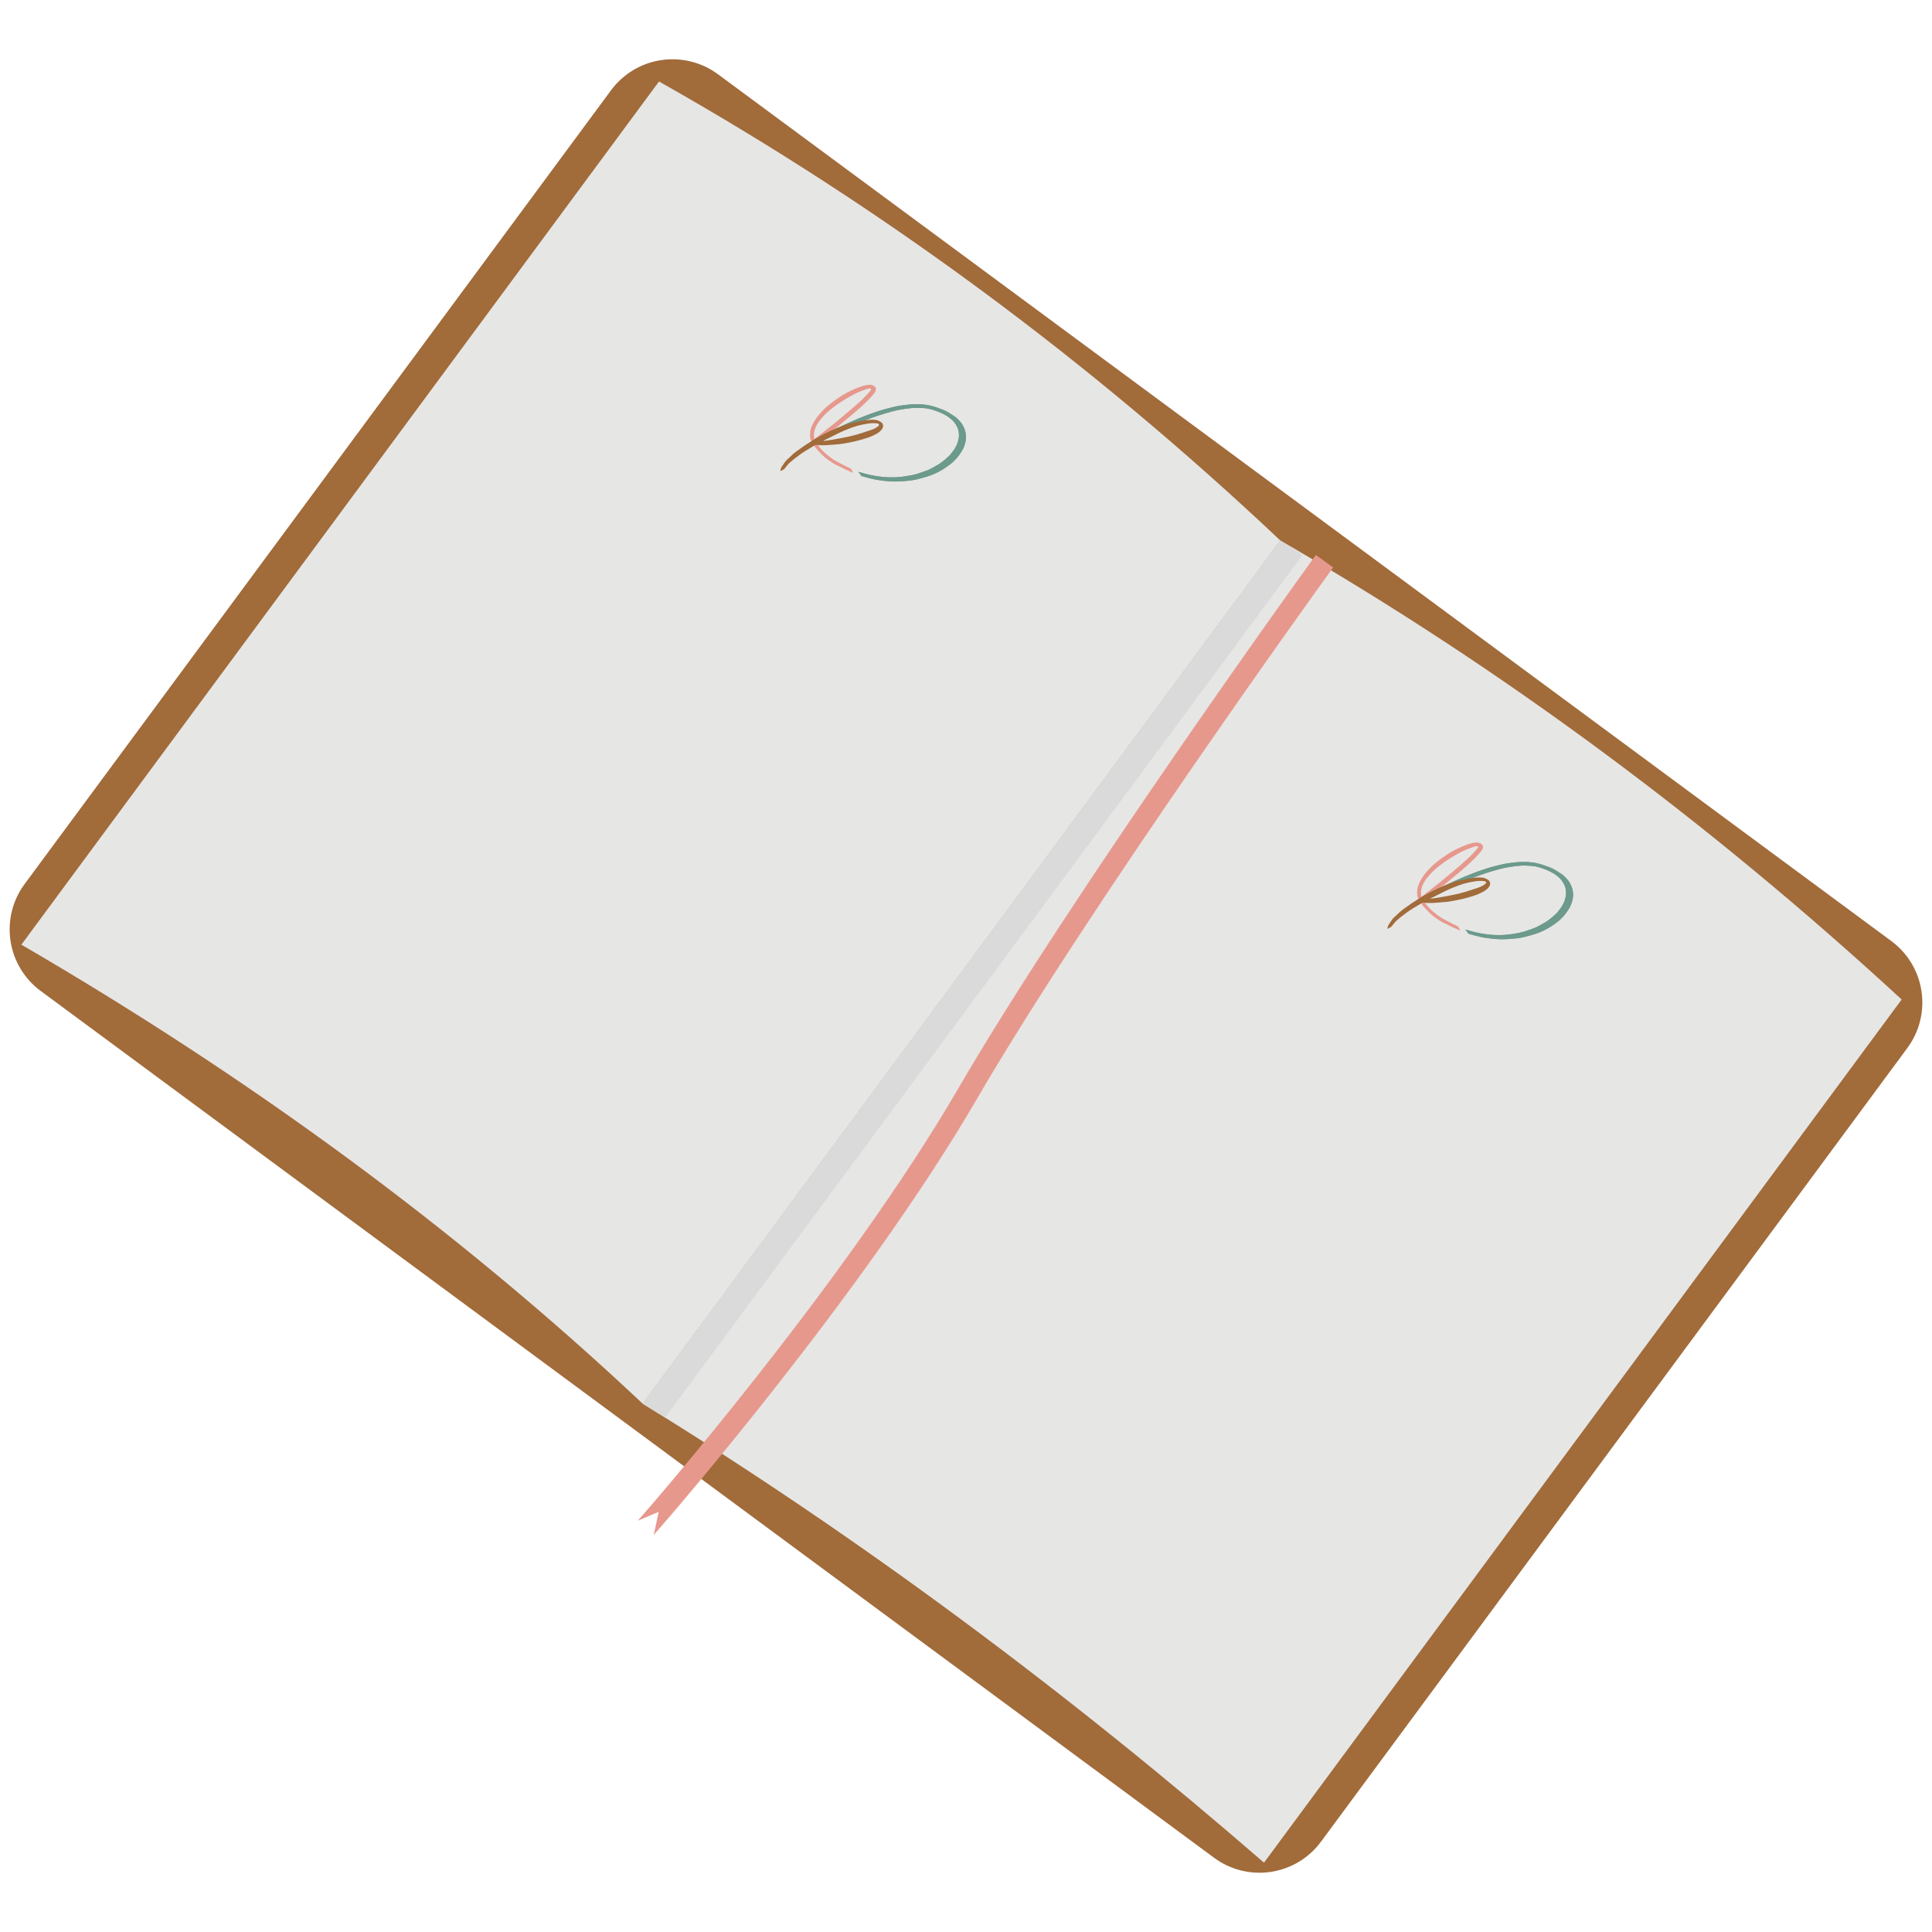
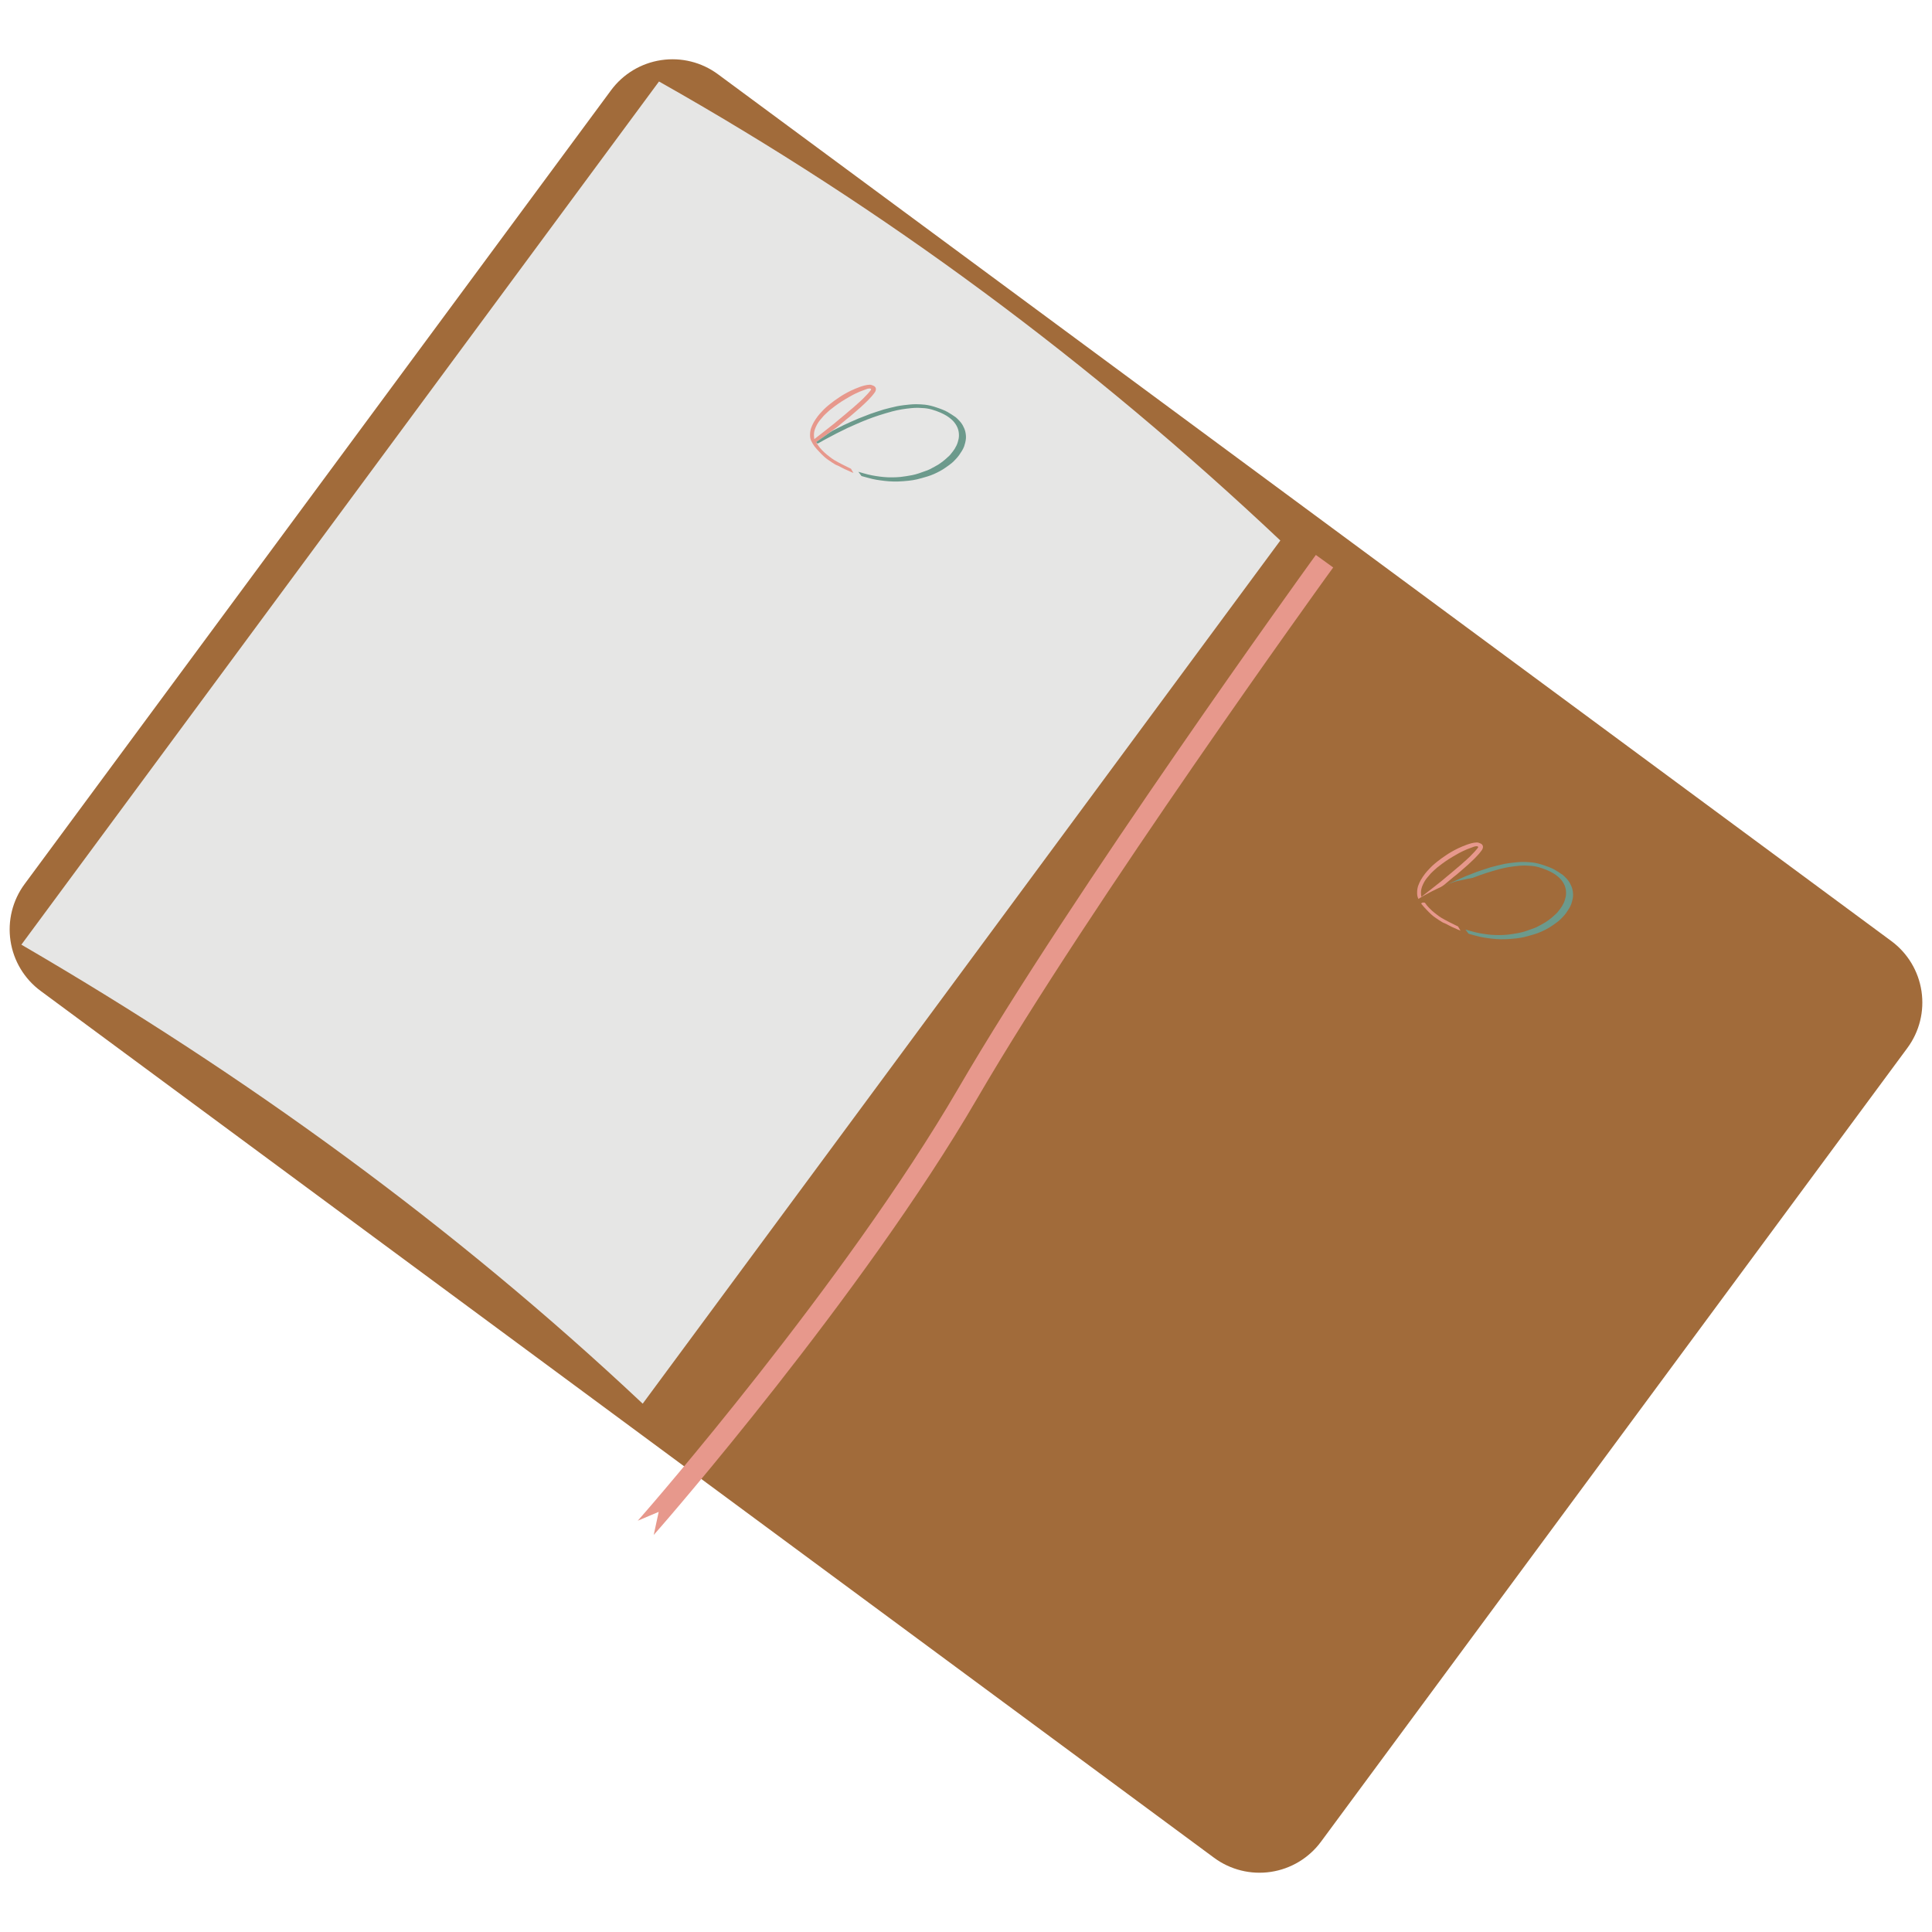
<svg xmlns="http://www.w3.org/2000/svg" version="1.1" id="Layer_1" x="0px" y="0px" viewBox="0 0 500 500" style="enable-background:new 0 0 500 500;" xml:space="preserve">
  <style type="text/css">
	.st0{fill-rule:evenodd;clip-rule:evenodd;fill:#A16B3A;}
	.st1{fill-rule:evenodd;clip-rule:evenodd;fill:#E6E6E5;}
	.st2{fill-rule:evenodd;clip-rule:evenodd;fill:#DBDADA;}
	.st3{fill-rule:evenodd;clip-rule:evenodd;fill:#E7988C;}
	.st4{fill:#E7988C;}
	.st5{fill:#6C9A8C;}
	.st6{fill:#A16B3A;}
</style>
  <g>
    <g>
      <path class="st0" d="M493.63,271.21c3.12-4.22,4.43-9.5,3.65-14.7c-0.78-5.19-3.59-9.86-7.81-12.97    C432.95,201.79,242.31,60.95,185.8,19.21c-4.22-3.12-9.5-4.43-14.7-3.65c-5.19,0.78-9.86,3.59-12.97,7.81    C126.22,66.55,38.28,185.6,6.37,228.79c-3.12,4.22-4.43,9.5-3.65,14.7c0.78,5.19,3.59,9.86,7.81,12.97    c56.51,41.74,247.16,182.58,303.67,224.33c4.22,3.12,9.5,4.43,14.7,3.65c5.19-0.78,9.86-3.59,12.97-7.81    C373.78,433.45,461.72,314.4,493.63,271.21z" />
      <path class="st1" d="M331.35,139.88c-48.82-46.06-102.32-85.8-160.8-118.79L5.53,244.48c57.94,33.72,111.91,72.81,160.8,118.79    L331.35,139.88z" />
-       <path class="st1" d="M492.15,258.67c-49.9-45.97-103.44-85.71-160.8-118.79L166.32,363.27c56.92,35.1,110.31,74.97,160.8,118.79    L492.15,258.67z" />
-       <polygon class="st2" points="337.1,143.61 331.35,139.88 166.33,363.27 172.12,366.86   " />
      <path class="st3" d="M338.83,145.99c0,0-61.21,84.8-90.82,135.69c-29.43,50.58-81.03,109.67-81.03,109.67l-1.93,2.21l5.42-2.29    l-1.29,5.98l1.93-2.21c0,0,52.03-59.61,81.71-110.63c29.5-50.71,90.49-135.18,90.49-135.18l1.72-2.37l-4.49-3.24L338.83,145.99z" />
    </g>
    <g>
      <g>
        <path class="st4" d="M377.98,240.86c-0.3-0.12-0.54-0.23-0.78-0.33c-0.49-0.21-0.98-0.42-1.46-0.65     c-0.35-0.16-0.69-0.35-1.04-0.53c-0.24-0.12-0.47-0.28-0.73-0.37c-0.57-0.2-1.07-0.52-1.56-0.85c-0.71-0.48-1.44-0.94-2.06-1.53     c-0.41-0.39-0.81-0.78-1.19-1.19c-0.43-0.46-0.88-0.92-1.26-1.43c-0.34-0.46-0.63-0.97-0.88-1.49c-0.24-0.49-0.28-1.04-0.27-1.59     c0.01-0.58,0.09-1.15,0.29-1.7c0.18-0.5,0.4-0.99,0.66-1.45c0.32-0.56,0.69-1.09,1.07-1.6c0.3-0.4,0.64-0.77,0.98-1.13     c0.32-0.34,0.64-0.69,0.99-1.01c0.38-0.35,0.78-0.68,1.18-1c0.37-0.3,0.74-0.58,1.13-0.86c0.38-0.28,0.77-0.54,1.16-0.8     c0.42-0.28,0.83-0.56,1.26-0.8c0.6-0.34,1.21-0.69,1.83-0.98c0.77-0.36,1.55-0.69,2.35-0.98c0.8-0.28,1.61-0.52,2.47-0.56     c0.37-0.02,0.7,0.11,1.04,0.26c0.52,0.23,0.68,0.64,0.63,0.99c-0.03,0.23-0.11,0.46-0.23,0.65c-0.26,0.38-0.56,0.74-0.85,1.09     c-0.32,0.37-0.66,0.72-1,1.07c-0.28,0.28-0.57,0.56-0.86,0.83c-0.34,0.32-0.67,0.64-1.02,0.95c-0.47,0.42-0.95,0.83-1.42,1.24     c-0.45,0.39-0.91,0.8-1.37,1.18c-0.27,0.23-0.56,0.44-0.84,0.66c-0.28,0.23-0.56,0.47-0.84,0.7c-0.25,0.2-0.5,0.41-0.75,0.62     c-0.28,0.23-0.54,0.48-0.83,0.7c-0.34,0.26-0.69,0.49-1.04,0.74c-0.88,0.64-1.77,1.28-2.65,1.91c-0.53,0.39-1.06,0.78-1.6,1.16     c-0.14,0.09-0.17,0.17-0.06,0.32c0.28,0.4,0.53,0.83,0.84,1.21c0.39,0.46,0.81,0.9,1.26,1.31c0.42,0.39,0.89,0.75,1.35,1.1     c0.39,0.3,0.8,0.61,1.22,0.85c0.64,0.38,1.31,0.73,1.97,1.07c0.55,0.28,1.11,0.55,1.67,0.83c0.18,0.09,0.35,0.17,0.52,0.25     c0.04,0.02,0.09,0.05,0.11,0.09C377.55,240.14,377.75,240.48,377.98,240.86z M367.84,232.11c0.45-0.35,0.85-0.66,1.26-0.98     c0.44-0.34,0.88-0.69,1.32-1.03c0.42-0.33,0.83-0.66,1.25-0.99c0.43-0.34,0.88-0.67,1.3-1.02c0.51-0.42,1-0.85,1.51-1.27     c0.38-0.31,0.76-0.62,1.14-0.94c0.43-0.37,0.85-0.74,1.29-1.1c0.35-0.29,0.71-0.58,1.05-0.88c0.57-0.5,1.13-1.01,1.69-1.51     c0.26-0.23,0.53-0.47,0.77-0.72c0.42-0.42,0.83-0.85,1.24-1.29c0.28-0.3,0.53-0.63,0.79-0.94c0.09-0.1,0.14-0.23,0.05-0.33     c-0.07-0.07-0.21-0.12-0.31-0.11c-0.23,0.01-0.46,0.03-0.67,0.1c-0.61,0.21-1.22,0.44-1.83,0.68c-0.42,0.17-0.82,0.35-1.22,0.55     c-0.5,0.25-0.99,0.5-1.46,0.78c-0.73,0.42-1.45,0.83-2.16,1.29c-0.56,0.36-1.1,0.75-1.64,1.14c-0.43,0.31-0.85,0.63-1.26,0.97     c-0.42,0.35-0.81,0.73-1.21,1.1c-0.15,0.14-0.31,0.28-0.44,0.43c-0.22,0.24-0.42,0.5-0.64,0.75c-0.21,0.25-0.44,0.49-0.62,0.76     c-0.2,0.28-0.39,0.58-0.55,0.89c-0.18,0.34-0.34,0.69-0.47,1.06c-0.18,0.5-0.28,1.03-0.27,1.56     C367.75,231.39,367.8,231.73,367.84,232.11z" />
      </g>
      <g>
-         <path class="st5" d="M379.25,240.56c0.27,0.36,0.53,0.7,0.78,1.04c0.03,0.04,0.07,0.06,0.12,0.07c0.92,0.25,1.83,0.53,2.76,0.74     c0.69,0.16,1.39,0.26,2.08,0.36c0.73,0.1,1.45,0.2,2.19,0.24c0.79,0.05,1.58,0.08,2.37,0.05c0.94-0.03,1.88-0.11,2.81-0.21     c0.69-0.07,1.37-0.18,2.05-0.34c0.91-0.22,1.81-0.49,2.71-0.75c1.14-0.34,2.21-0.84,3.27-1.4c0.46-0.25,0.9-0.53,1.33-0.82     c0.56-0.39,1.13-0.77,1.66-1.21c0.37-0.3,0.71-0.66,1.04-1.01c0.31-0.34,0.64-0.67,0.89-1.05c0.5-0.74,1.02-1.45,1.33-2.31     c0.23-0.64,0.39-1.28,0.45-1.94c0.07-0.61-0.01-1.21-0.14-1.81c-0.13-0.58-0.37-1.13-0.65-1.64c-0.32-0.57-0.72-1.08-1.2-1.53     c-0.23-0.22-0.44-0.47-0.7-0.65c-0.66-0.45-1.32-0.88-2.01-1.29c-0.42-0.25-0.88-0.44-1.33-0.63c-0.5-0.2-1.01-0.37-1.51-0.55     c-1-0.35-2.03-0.61-3.08-0.74c-0.75-0.09-1.49-0.11-2.24-0.12c-0.52-0.01-1.04,0.03-1.56,0.07c-0.53,0.04-1.06,0.1-1.59,0.17     c-0.6,0.08-1.21,0.16-1.8,0.28c-0.61,0.12-1.21,0.27-1.8,0.42c-0.56,0.14-1.12,0.27-1.67,0.43c-0.64,0.18-1.26,0.4-1.89,0.61     c-0.53,0.17-1.05,0.34-1.57,0.53c-0.41,0.15-0.8,0.31-1.21,0.47c-0.59,0.23-1.19,0.45-1.78,0.69c-0.73,0.31-1.45,0.63-2.18,0.95     c-0.55,0.24-1.1,0.48-1.63,0.75c-0.68,0.33-1.35,0.69-2.04,1.01c-0.58,0.28-1.15,0.57-1.67,0.95c-0.9,0.65-1.8,1.28-2.71,1.91     c-0.26,0.18-0.51,0.37-0.77,0.55c0.05,0.09,0.09,0.16,0.14,0.23c0.09,0.14,0.26,0.18,0.39,0.09c0.58-0.33,1.16-0.66,1.75-0.98     c1-0.54,1.99-1.07,3-1.59c0.94-0.47,1.87-0.94,2.82-1.39c0.74-0.35,1.48-0.68,2.24-1c0.94-0.4,1.88-0.81,2.83-1.18     c0.99-0.38,1.99-0.75,3-1.07c1.17-0.38,2.35-0.73,3.54-1.05c0.8-0.21,1.61-0.38,2.43-0.52c0.8-0.14,1.6-0.23,2.4-0.31     c0.54-0.06,1.08-0.08,1.63-0.09c0.41-0.01,0.82,0.05,1.23,0.06c0.85,0.02,1.68,0.15,2.49,0.38c0.76,0.21,1.51,0.5,2.24,0.8     c0.57,0.24,1.12,0.53,1.65,0.85c0.42,0.26,0.81,0.57,1.19,0.89c0.27,0.23,0.51,0.48,0.73,0.75c0.47,0.58,0.85,1.23,1.05,1.97     c0.15,0.55,0.2,1.1,0.18,1.66c-0.02,0.52-0.15,1.02-0.3,1.53c-0.18,0.63-0.48,1.19-0.81,1.74c-0.26,0.44-0.61,0.83-0.92,1.24     c-0.15,0.19-0.31,0.38-0.48,0.55c-0.34,0.32-0.68,0.63-1.03,0.93c-0.18,0.15-0.36,0.31-0.55,0.45c-0.38,0.28-0.75,0.58-1.16,0.83     c-0.57,0.35-1.16,0.66-1.75,0.98c-0.38,0.2-0.76,0.41-1.15,0.56c-0.75,0.29-1.5,0.56-2.26,0.8c-0.55,0.18-1.1,0.34-1.67,0.45     c-0.99,0.19-1.99,0.36-3,0.47c-0.73,0.09-1.48,0.11-2.21,0.11c-0.71,0.01-1.42-0.02-2.13-0.08c-0.71-0.06-1.42-0.15-2.13-0.27     c-0.66-0.1-1.32-0.23-1.97-0.39C380.94,241.05,380.11,240.8,379.25,240.56z" />
        <path class="st5" d="M379.25,240.56c0.86,0.24,1.69,0.5,2.52,0.7c0.65,0.16,1.31,0.28,1.97,0.39c0.71,0.11,1.42,0.21,2.13,0.27     s1.42,0.09,2.13,0.08c0.74-0.01,1.48-0.03,2.21-0.11c1-0.12,2-0.28,3-0.47c0.56-0.11,1.12-0.27,1.67-0.45     c0.76-0.25,1.51-0.52,2.26-0.8c0.4-0.15,0.78-0.36,1.15-0.56c0.59-0.31,1.18-0.63,1.75-0.98c0.4-0.25,0.77-0.55,1.16-0.83     c0.19-0.14,0.37-0.29,0.55-0.45c0.34-0.31,0.69-0.61,1.03-0.93c0.18-0.17,0.34-0.36,0.48-0.55c0.31-0.41,0.66-0.8,0.92-1.24     c0.33-0.55,0.63-1.11,0.81-1.74c0.15-0.5,0.28-1.01,0.3-1.53c0.02-0.56-0.03-1.11-0.18-1.66c-0.2-0.74-0.58-1.38-1.05-1.97     c-0.22-0.27-0.46-0.53-0.73-0.75c-0.38-0.32-0.77-0.64-1.19-0.89c-0.53-0.32-1.08-0.61-1.65-0.85c-0.73-0.31-1.48-0.59-2.24-0.8     c-0.81-0.23-1.64-0.36-2.49-0.38c-0.41-0.01-0.82-0.07-1.23-0.06c-0.54,0.01-1.09,0.03-1.63,0.09c-0.8,0.08-1.61,0.18-2.4,0.31     c-0.82,0.14-1.63,0.3-2.43,0.52c-1.18,0.32-2.37,0.67-3.54,1.05c-1.01,0.33-2.02,0.69-3,1.07c-0.95,0.37-1.89,0.77-2.83,1.18     c-0.75,0.32-1.5,0.65-2.24,1c-0.94,0.45-1.88,0.91-2.82,1.39c-1.01,0.52-2.01,1.05-3,1.59c-0.59,0.31-1.17,0.65-1.75,0.98     c-0.14,0.08-0.3,0.04-0.39-0.09c-0.04-0.07-0.08-0.14-0.14-0.23c0.26-0.18,0.51-0.37,0.77-0.55c0.91-0.64,1.81-1.27,2.71-1.91     c0.53-0.38,1.09-0.67,1.67-0.95c0.69-0.32,1.35-0.68,2.04-1.01c0.54-0.26,1.08-0.5,1.63-0.75c0.72-0.32,1.45-0.65,2.18-0.95     c0.58-0.24,1.18-0.46,1.78-0.69c0.4-0.15,0.8-0.33,1.21-0.47c0.52-0.18,1.04-0.35,1.57-0.53c0.63-0.2,1.26-0.42,1.89-0.61     c0.55-0.16,1.11-0.29,1.67-0.43c0.6-0.15,1.2-0.3,1.8-0.42c0.6-0.12,1.2-0.2,1.8-0.28c0.53-0.07,1.06-0.13,1.59-0.17     c0.52-0.04,1.04-0.08,1.56-0.07c0.75,0.01,1.5,0.04,2.24,0.12c1.05,0.12,2.08,0.39,3.08,0.74c0.5,0.18,1.02,0.34,1.51,0.55     c0.45,0.18,0.91,0.38,1.33,0.63c0.69,0.4,1.35,0.84,2.01,1.29c0.26,0.18,0.47,0.43,0.7,0.65c0.47,0.45,0.88,0.96,1.2,1.53     c0.28,0.52,0.52,1.05,0.65,1.64c0.13,0.6,0.2,1.21,0.14,1.81c-0.07,0.66-0.23,1.3-0.45,1.94c-0.31,0.86-0.83,1.57-1.33,2.31     c-0.26,0.38-0.58,0.72-0.89,1.05c-0.33,0.35-0.66,0.71-1.04,1.01c-0.53,0.43-1.1,0.82-1.66,1.21c-0.43,0.29-0.87,0.58-1.33,0.82     c-1.04,0.56-2.12,1.06-3.27,1.4c-0.9,0.27-1.8,0.53-2.71,0.75c-0.67,0.16-1.36,0.26-2.05,0.34c-0.94,0.1-1.88,0.18-2.81,0.21     c-0.79,0.03-1.58,0-2.37-0.05c-0.73-0.04-1.46-0.14-2.19-0.24c-0.7-0.09-1.4-0.2-2.08-0.36c-0.93-0.22-1.84-0.49-2.76-0.74     c-0.04-0.01-0.09-0.04-0.12-0.07C379.78,241.26,379.51,240.91,379.25,240.56z" />
      </g>
      <path class="st6" d="M359.85,238.6c0.29-0.45,0.66-0.96,1.15-1.37c0.47-0.4,0.9-0.88,1.37-1.29c0.42-0.37,0.88-0.69,1.32-1.01    c0.5-0.37,1.01-0.73,1.53-1.08c0.53-0.36,1.07-0.69,1.6-1.04c0.45-0.28,0.91-0.58,1.37-0.85c0.6-0.34,1.21-0.66,1.82-0.99    c0.28-0.15,0.56-0.29,0.84-0.43c0.42-0.21,0.84-0.42,1.26-0.62c0.55-0.25,1.1-0.5,1.65-0.72c0.88-0.34,1.75-0.7,2.65-0.99    c0.71-0.23,1.45-0.34,2.18-0.5c0.46-0.1,0.92-0.22,1.39-0.31c0.96-0.18,1.93-0.33,2.91-0.31c0.53,0.01,1.09,0.01,1.57,0.25    c0.51,0.26,1.1,0.5,1.18,1.2c0.03,0.27-0.01,0.52-0.15,0.76c-0.39,0.69-0.99,1.12-1.66,1.49c-0.89,0.49-1.82,0.86-2.78,1.15    c-0.82,0.25-1.64,0.49-2.47,0.69c-0.85,0.2-1.72,0.37-2.59,0.53c-0.68,0.12-1.36,0.23-2.05,0.29c-0.97,0.09-1.95,0.16-2.93,0.22    c-0.57,0.03-1.14,0.02-1.7,0.01c-0.31-0.01-0.62-0.08-0.94-0.11c-0.09-0.01-0.2,0.01-0.28,0.05c-0.47,0.28-0.94,0.58-1.41,0.86    c-0.65,0.4-1.32,0.78-1.95,1.21c-0.51,0.34-0.99,0.72-1.48,1.09c-0.31,0.23-0.65,0.45-0.94,0.72c-0.53,0.47-1.1,0.88-1.53,1.46    c-0.21,0.28-0.42,0.56-0.66,0.83c-0.09,0.1-0.23,0.16-0.34,0.23c-0.19,0.11-0.37,0.23-0.57,0.32c-0.09,0.04-0.15,0.02-0.14-0.1    c0.03-0.34,0.13-0.64,0.31-0.93C359.52,239.09,359.66,238.89,359.85,238.6z M370.21,232.51c0.01,0.02,0.01,0.05,0.02,0.07    c0.63-0.08,1.26-0.15,1.88-0.26c0.85-0.14,1.7-0.29,2.55-0.45c0.71-0.13,1.42-0.27,2.12-0.43c0.85-0.2,1.71-0.4,2.55-0.66    c0.99-0.29,1.97-0.64,2.96-0.96c0.74-0.24,1.45-0.55,2.07-1.03c0.15-0.11,0.24-0.24,0.23-0.44c-0.01-0.2-0.18-0.23-0.32-0.28    c-0.1-0.04-0.22-0.04-0.33-0.06c-0.77-0.08-1.53-0.03-2.29,0.09c-0.86,0.13-1.72,0.31-2.56,0.53c-0.77,0.2-1.52,0.49-2.26,0.77    c-0.83,0.32-1.65,0.67-2.45,1.04" />
    </g>
    <g>
      <g>
        <path class="st4" d="M220.87,122.4c-0.3-0.12-0.54-0.23-0.78-0.33c-0.49-0.21-0.98-0.42-1.46-0.65     c-0.35-0.16-0.69-0.35-1.04-0.53c-0.24-0.12-0.47-0.28-0.73-0.37c-0.57-0.2-1.07-0.52-1.56-0.85c-0.71-0.48-1.44-0.94-2.06-1.53     c-0.41-0.39-0.81-0.78-1.19-1.19c-0.43-0.46-0.88-0.92-1.26-1.43c-0.34-0.46-0.63-0.97-0.88-1.49c-0.24-0.49-0.28-1.04-0.27-1.59     c0.01-0.58,0.09-1.15,0.29-1.7c0.18-0.5,0.4-0.99,0.66-1.45c0.32-0.56,0.69-1.09,1.07-1.6c0.3-0.4,0.64-0.77,0.98-1.13     c0.32-0.34,0.64-0.69,0.99-1.01c0.38-0.35,0.78-0.68,1.18-1c0.37-0.3,0.74-0.58,1.13-0.86c0.38-0.28,0.77-0.54,1.16-0.8     c0.42-0.28,0.83-0.56,1.26-0.8c0.6-0.34,1.21-0.69,1.83-0.98c0.77-0.36,1.55-0.69,2.35-0.98c0.8-0.28,1.61-0.52,2.47-0.56     c0.37-0.02,0.7,0.11,1.04,0.26c0.52,0.23,0.68,0.64,0.63,0.99c-0.03,0.23-0.11,0.46-0.23,0.65c-0.26,0.38-0.56,0.74-0.85,1.09     c-0.32,0.37-0.66,0.72-1,1.07c-0.28,0.28-0.57,0.56-0.86,0.83c-0.34,0.32-0.67,0.64-1.02,0.95c-0.47,0.42-0.95,0.83-1.42,1.24     c-0.45,0.39-0.91,0.8-1.37,1.18c-0.27,0.23-0.56,0.44-0.84,0.66c-0.28,0.23-0.56,0.47-0.84,0.7c-0.25,0.2-0.5,0.41-0.75,0.62     c-0.28,0.23-0.54,0.48-0.83,0.7c-0.34,0.26-0.69,0.49-1.04,0.74c-0.88,0.64-1.77,1.28-2.65,1.91c-0.53,0.39-1.06,0.78-1.6,1.16     c-0.14,0.09-0.17,0.17-0.06,0.32c0.28,0.4,0.53,0.83,0.84,1.21c0.39,0.46,0.81,0.9,1.26,1.31c0.42,0.39,0.89,0.75,1.35,1.1     c0.39,0.3,0.8,0.61,1.22,0.85c0.64,0.38,1.31,0.73,1.97,1.07c0.55,0.28,1.11,0.55,1.67,0.83c0.18,0.09,0.35,0.17,0.52,0.25     c0.04,0.02,0.09,0.05,0.11,0.09C220.45,121.68,220.65,122.02,220.87,122.4z M210.74,113.65c0.45-0.35,0.85-0.66,1.26-0.98     c0.44-0.34,0.88-0.69,1.32-1.03c0.42-0.33,0.83-0.66,1.25-0.99c0.43-0.34,0.88-0.67,1.3-1.02c0.51-0.42,1-0.85,1.51-1.27     c0.38-0.31,0.76-0.62,1.14-0.94c0.43-0.37,0.85-0.74,1.29-1.1c0.35-0.29,0.71-0.58,1.05-0.88c0.57-0.5,1.13-1.01,1.69-1.51     c0.26-0.23,0.53-0.47,0.77-0.72c0.42-0.42,0.83-0.85,1.24-1.29c0.28-0.3,0.53-0.63,0.79-0.94c0.09-0.1,0.14-0.23,0.05-0.33     c-0.07-0.07-0.21-0.12-0.31-0.11c-0.23,0.01-0.46,0.03-0.67,0.1c-0.61,0.21-1.22,0.44-1.83,0.68c-0.42,0.17-0.82,0.35-1.22,0.55     c-0.5,0.25-0.99,0.5-1.46,0.78c-0.73,0.42-1.45,0.83-2.16,1.29c-0.56,0.36-1.1,0.75-1.64,1.14c-0.43,0.31-0.85,0.63-1.26,0.97     c-0.42,0.35-0.81,0.73-1.21,1.1c-0.15,0.14-0.31,0.28-0.44,0.43c-0.22,0.24-0.42,0.5-0.64,0.75c-0.21,0.25-0.44,0.49-0.62,0.76     c-0.2,0.28-0.39,0.58-0.55,0.89c-0.18,0.34-0.34,0.69-0.47,1.06c-0.18,0.5-0.28,1.03-0.27,1.56     C210.64,112.93,210.7,113.27,210.74,113.65z" />
      </g>
      <g>
-         <path class="st5" d="M222.14,122.1c0.27,0.36,0.53,0.7,0.78,1.04c0.03,0.04,0.08,0.06,0.12,0.07c0.92,0.25,1.83,0.53,2.76,0.74     c0.69,0.16,1.39,0.26,2.08,0.36c0.73,0.1,1.45,0.2,2.19,0.24c0.79,0.05,1.58,0.08,2.37,0.05c0.94-0.03,1.88-0.11,2.81-0.21     c0.69-0.07,1.37-0.18,2.05-0.34c0.91-0.22,1.81-0.49,2.71-0.75c1.14-0.34,2.21-0.84,3.27-1.4c0.46-0.25,0.9-0.53,1.33-0.82     c0.56-0.39,1.13-0.77,1.66-1.21c0.37-0.3,0.71-0.66,1.04-1.01c0.31-0.34,0.64-0.67,0.89-1.05c0.5-0.74,1.02-1.45,1.33-2.31     c0.23-0.64,0.39-1.28,0.45-1.94c0.07-0.61-0.01-1.21-0.14-1.81c-0.13-0.58-0.37-1.13-0.65-1.64c-0.32-0.57-0.72-1.08-1.2-1.53     c-0.23-0.22-0.44-0.47-0.7-0.65c-0.66-0.45-1.32-0.88-2.01-1.29c-0.42-0.25-0.88-0.44-1.33-0.63c-0.5-0.2-1.01-0.37-1.51-0.55     c-1-0.35-2.03-0.61-3.08-0.74c-0.75-0.09-1.49-0.11-2.24-0.12c-0.52-0.01-1.04,0.03-1.56,0.07c-0.53,0.04-1.06,0.1-1.59,0.17     c-0.6,0.08-1.21,0.16-1.8,0.28c-0.61,0.12-1.21,0.27-1.8,0.42c-0.56,0.14-1.12,0.27-1.67,0.43c-0.64,0.18-1.26,0.4-1.89,0.61     c-0.53,0.17-1.05,0.34-1.57,0.53c-0.41,0.15-0.8,0.31-1.21,0.47c-0.59,0.23-1.19,0.45-1.78,0.69c-0.73,0.31-1.45,0.63-2.18,0.95     c-0.55,0.24-1.1,0.48-1.63,0.75c-0.68,0.33-1.35,0.69-2.04,1.01c-0.58,0.28-1.15,0.57-1.67,0.95c-0.9,0.65-1.8,1.28-2.71,1.91     c-0.26,0.18-0.51,0.37-0.77,0.55c0.05,0.09,0.09,0.16,0.14,0.23c0.09,0.14,0.26,0.18,0.39,0.09c0.58-0.33,1.16-0.66,1.75-0.98     c1-0.54,1.99-1.07,3-1.59c0.94-0.47,1.87-0.94,2.82-1.39c0.74-0.35,1.48-0.68,2.24-1c0.94-0.4,1.88-0.81,2.83-1.18     c0.99-0.38,1.99-0.75,3-1.07c1.17-0.38,2.35-0.73,3.54-1.05c0.8-0.21,1.61-0.38,2.43-0.52c0.8-0.14,1.6-0.23,2.4-0.31     c0.54-0.06,1.08-0.08,1.63-0.09c0.41-0.01,0.82,0.05,1.23,0.06c0.85,0.02,1.68,0.15,2.49,0.38c0.76,0.21,1.51,0.5,2.24,0.8     c0.57,0.24,1.12,0.53,1.65,0.85c0.42,0.26,0.81,0.57,1.19,0.89c0.27,0.23,0.51,0.48,0.73,0.75c0.47,0.58,0.85,1.23,1.05,1.97     c0.15,0.55,0.2,1.1,0.18,1.66c-0.02,0.52-0.15,1.02-0.3,1.53c-0.18,0.63-0.48,1.19-0.81,1.74c-0.26,0.44-0.61,0.83-0.92,1.24     c-0.15,0.19-0.31,0.38-0.48,0.55c-0.34,0.32-0.68,0.63-1.03,0.93c-0.18,0.15-0.36,0.31-0.55,0.45c-0.38,0.28-0.75,0.58-1.15,0.83     c-0.57,0.35-1.16,0.66-1.75,0.98c-0.38,0.2-0.76,0.41-1.15,0.56c-0.75,0.29-1.5,0.56-2.26,0.8c-0.55,0.18-1.1,0.34-1.67,0.45     c-0.99,0.19-1.99,0.36-3,0.47c-0.73,0.09-1.48,0.11-2.21,0.11c-0.71,0.01-1.42-0.02-2.13-0.08c-0.71-0.06-1.42-0.15-2.13-0.27     c-0.66-0.1-1.32-0.23-1.97-0.39C223.83,122.59,223.01,122.34,222.14,122.1z" />
        <path class="st5" d="M222.14,122.1c0.86,0.24,1.69,0.5,2.52,0.7c0.65,0.16,1.31,0.28,1.97,0.39c0.71,0.11,1.42,0.21,2.13,0.27     s1.42,0.09,2.13,0.08c0.74-0.01,1.48-0.03,2.21-0.11c1-0.12,2-0.28,3-0.47c0.56-0.11,1.12-0.27,1.67-0.45     c0.76-0.25,1.51-0.52,2.26-0.8c0.4-0.15,0.78-0.36,1.15-0.56c0.59-0.31,1.18-0.63,1.75-0.98c0.4-0.25,0.77-0.55,1.15-0.83     c0.19-0.14,0.37-0.29,0.55-0.45c0.34-0.31,0.69-0.61,1.03-0.93c0.18-0.17,0.34-0.36,0.48-0.55c0.31-0.41,0.66-0.8,0.92-1.24     c0.33-0.55,0.63-1.11,0.81-1.74c0.15-0.5,0.28-1.01,0.3-1.53c0.02-0.56-0.03-1.11-0.18-1.66c-0.2-0.74-0.58-1.38-1.05-1.97     c-0.22-0.27-0.46-0.53-0.73-0.75c-0.38-0.32-0.77-0.64-1.19-0.89c-0.53-0.32-1.08-0.61-1.65-0.85c-0.73-0.31-1.48-0.59-2.24-0.8     c-0.81-0.23-1.64-0.36-2.49-0.38c-0.41-0.01-0.82-0.07-1.23-0.06c-0.54,0.01-1.09,0.03-1.63,0.09c-0.8,0.08-1.61,0.18-2.4,0.31     c-0.82,0.14-1.63,0.3-2.43,0.52c-1.18,0.32-2.37,0.67-3.54,1.05c-1.01,0.33-2.02,0.69-3,1.07c-0.95,0.37-1.89,0.77-2.83,1.18     c-0.75,0.32-1.5,0.65-2.24,1c-0.94,0.45-1.88,0.91-2.82,1.39c-1.01,0.52-2.01,1.05-3,1.59c-0.59,0.31-1.17,0.65-1.75,0.98     c-0.14,0.08-0.3,0.04-0.39-0.09c-0.04-0.07-0.08-0.14-0.14-0.23c0.26-0.18,0.51-0.37,0.77-0.55c0.91-0.64,1.81-1.27,2.71-1.91     c0.53-0.38,1.09-0.67,1.67-0.95c0.69-0.32,1.35-0.68,2.04-1.01c0.54-0.26,1.08-0.5,1.63-0.75c0.72-0.32,1.45-0.65,2.18-0.95     c0.58-0.24,1.18-0.46,1.78-0.69c0.4-0.15,0.8-0.33,1.21-0.47c0.52-0.18,1.04-0.35,1.57-0.53c0.63-0.2,1.26-0.42,1.89-0.61     c0.56-0.16,1.11-0.29,1.67-0.43c0.6-0.15,1.2-0.3,1.8-0.42c0.6-0.12,1.2-0.2,1.8-0.28c0.53-0.07,1.06-0.13,1.59-0.17     c0.52-0.04,1.04-0.08,1.56-0.07c0.75,0.01,1.5,0.04,2.24,0.12c1.05,0.12,2.08,0.39,3.08,0.74c0.5,0.18,1.02,0.34,1.51,0.55     c0.45,0.18,0.91,0.38,1.33,0.63c0.69,0.4,1.35,0.84,2.01,1.29c0.26,0.18,0.47,0.43,0.7,0.65c0.47,0.45,0.88,0.96,1.2,1.53     c0.28,0.52,0.52,1.05,0.65,1.64c0.13,0.6,0.2,1.21,0.14,1.81c-0.07,0.66-0.23,1.3-0.45,1.94c-0.31,0.86-0.83,1.57-1.33,2.31     c-0.26,0.38-0.58,0.72-0.89,1.05c-0.33,0.35-0.66,0.71-1.04,1.01c-0.53,0.43-1.1,0.82-1.66,1.21c-0.43,0.29-0.87,0.58-1.33,0.82     c-1.04,0.56-2.12,1.06-3.27,1.4c-0.9,0.27-1.8,0.53-2.71,0.75c-0.67,0.16-1.36,0.26-2.05,0.34c-0.94,0.1-1.88,0.18-2.81,0.21     c-0.79,0.03-1.58,0-2.37-0.05c-0.73-0.04-1.46-0.15-2.19-0.24c-0.7-0.09-1.4-0.2-2.08-0.36c-0.93-0.22-1.84-0.49-2.76-0.74     c-0.04-0.01-0.09-0.04-0.12-0.07C222.67,122.79,222.41,122.45,222.14,122.1z" />
      </g>
-       <path class="st6" d="M202.75,120.14c0.29-0.45,0.66-0.96,1.15-1.37c0.47-0.4,0.9-0.88,1.37-1.29c0.42-0.37,0.88-0.69,1.32-1.01    c0.5-0.37,1.01-0.73,1.53-1.08c0.53-0.36,1.07-0.7,1.6-1.04c0.45-0.28,0.91-0.58,1.37-0.85c0.6-0.34,1.21-0.66,1.82-0.99    c0.28-0.15,0.56-0.29,0.84-0.43c0.42-0.21,0.84-0.42,1.26-0.62c0.55-0.25,1.1-0.5,1.65-0.72c0.88-0.34,1.75-0.7,2.65-0.99    c0.71-0.23,1.45-0.34,2.18-0.5c0.46-0.1,0.92-0.22,1.39-0.31c0.96-0.18,1.93-0.33,2.91-0.31c0.53,0.01,1.09,0.01,1.57,0.25    c0.51,0.26,1.1,0.5,1.18,1.2c0.03,0.27-0.01,0.52-0.15,0.76c-0.39,0.69-0.99,1.12-1.66,1.49c-0.89,0.49-1.82,0.86-2.79,1.15    c-0.82,0.25-1.64,0.49-2.47,0.69c-0.85,0.2-1.72,0.37-2.59,0.53c-0.68,0.12-1.36,0.23-2.05,0.29c-0.97,0.09-1.95,0.16-2.93,0.22    c-0.57,0.03-1.14,0.02-1.7,0.01c-0.31-0.01-0.62-0.08-0.94-0.11c-0.09-0.01-0.2,0.01-0.28,0.05c-0.47,0.28-0.94,0.58-1.41,0.86    c-0.65,0.4-1.32,0.78-1.95,1.21c-0.51,0.34-0.99,0.72-1.48,1.09c-0.31,0.23-0.65,0.45-0.94,0.72c-0.53,0.47-1.1,0.88-1.53,1.46    c-0.21,0.28-0.42,0.56-0.66,0.83c-0.09,0.1-0.23,0.16-0.34,0.23c-0.19,0.11-0.37,0.23-0.57,0.32c-0.09,0.04-0.15,0.02-0.14-0.1    c0.03-0.34,0.13-0.64,0.31-0.93C202.41,120.63,202.56,120.43,202.75,120.14z M213.1,114.05c0.01,0.02,0.01,0.05,0.02,0.07    c0.63-0.08,1.26-0.15,1.88-0.26c0.85-0.14,1.7-0.29,2.55-0.45c0.71-0.13,1.42-0.27,2.12-0.43c0.85-0.2,1.71-0.4,2.55-0.66    c0.99-0.29,1.97-0.64,2.96-0.96c0.75-0.24,1.45-0.55,2.07-1.03c0.15-0.11,0.24-0.24,0.23-0.44c-0.01-0.2-0.18-0.23-0.32-0.28    c-0.1-0.04-0.22-0.04-0.33-0.06c-0.77-0.08-1.53-0.03-2.29,0.09c-0.86,0.13-1.72,0.31-2.56,0.53c-0.77,0.2-1.52,0.49-2.26,0.77    c-0.83,0.32-1.65,0.66-2.45,1.04" />
    </g>
  </g>
</svg>